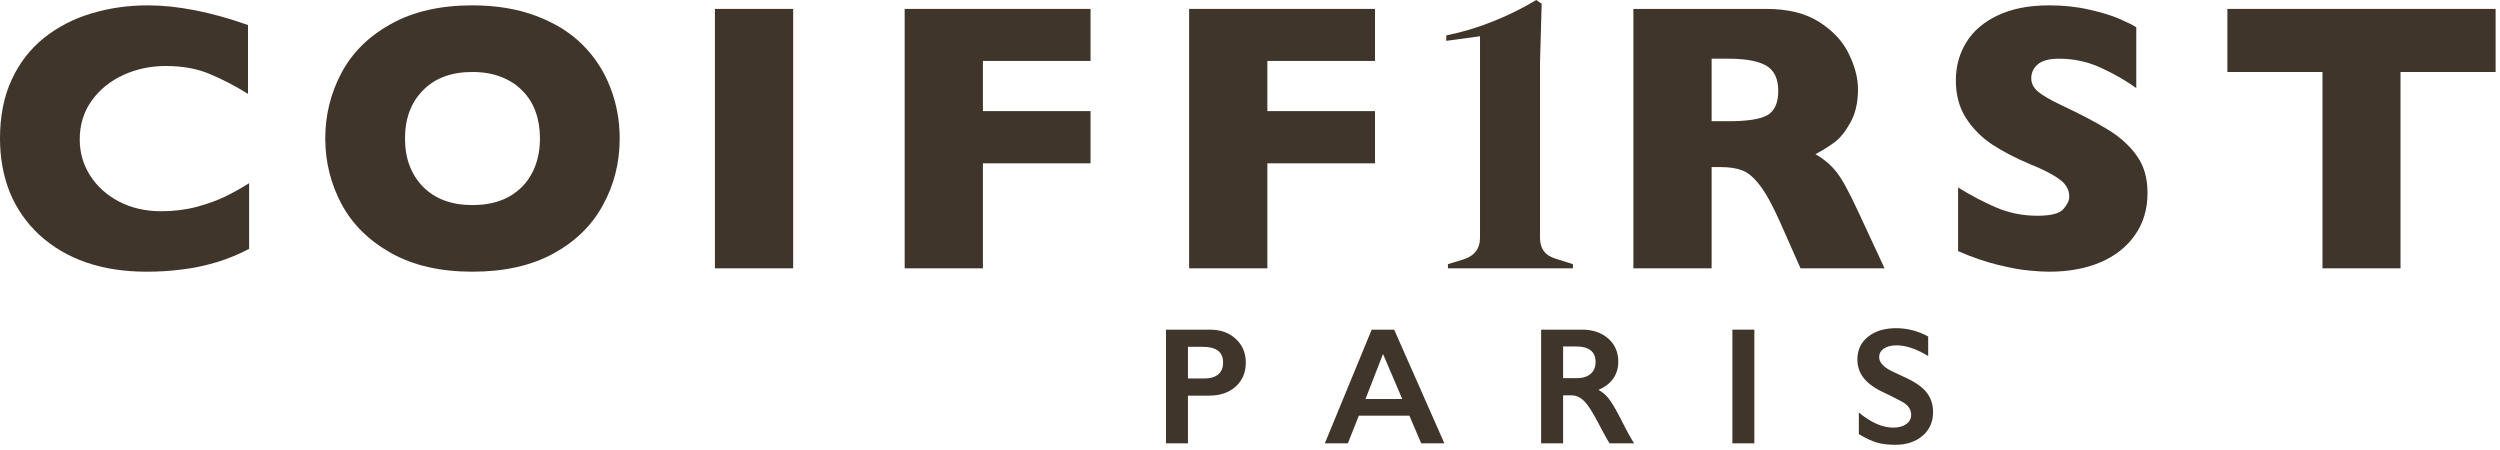
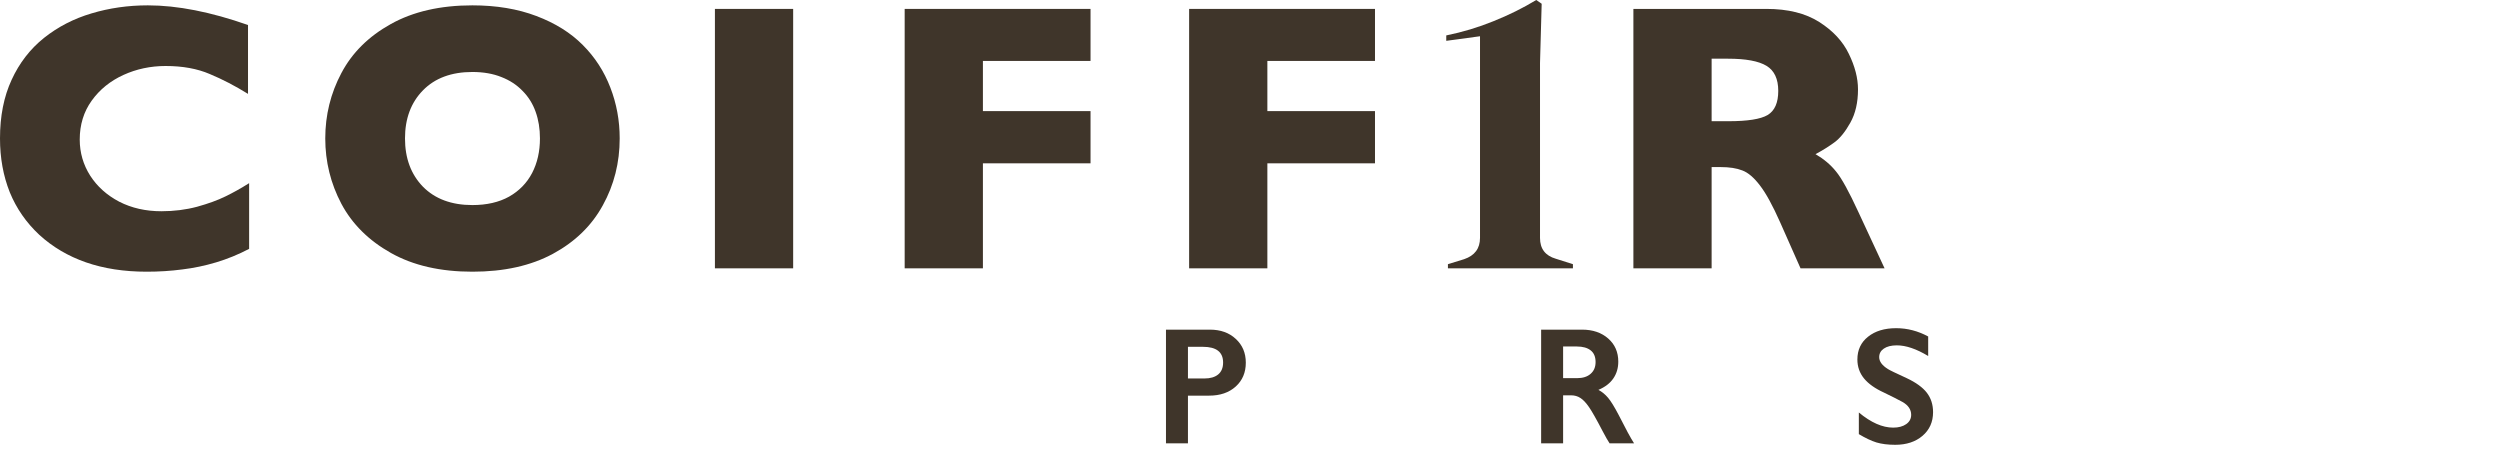
<svg xmlns="http://www.w3.org/2000/svg" width="300" height="54" viewBox="0 0 300 54" fill="none">
  <path d="M29.895 29.864C28.608 30.538 27.29 31.077 25.942 31.481C24.595 31.886 23.232 32.17 21.855 32.335C20.492 32.514 19.077 32.604 17.609 32.604C14.899 32.604 12.466 32.23 10.31 31.481C8.168 30.733 6.304 29.632 4.717 28.18C3.145 26.712 1.962 25.005 1.168 23.058C0.389 21.097 0 18.948 0 16.612C0 13.932 0.464 11.588 1.393 9.582C2.321 7.56 3.616 5.883 5.278 4.551C6.955 3.218 8.857 2.237 10.983 1.608C13.125 0.964 15.378 0.642 17.744 0.642C21.278 0.642 25.284 1.429 29.761 3.001V11.266C28.218 10.308 26.691 9.514 25.179 8.886C23.681 8.242 21.914 7.92 19.878 7.92C18.066 7.92 16.374 8.279 14.802 8.998C13.229 9.717 11.964 10.742 11.006 12.075C10.047 13.408 9.568 14.965 9.568 16.747C9.568 18.319 9.988 19.764 10.826 21.082C11.665 22.385 12.825 23.425 14.308 24.204C15.805 24.968 17.49 25.349 19.361 25.349C20.874 25.349 22.304 25.17 23.651 24.81C24.999 24.436 26.13 24.024 27.043 23.575C27.971 23.126 28.922 22.594 29.895 21.98V29.864Z" fill="#3F352A" />
  <path d="M74.363 16.612C74.363 19.517 73.689 22.19 72.341 24.631C71.009 27.071 69.017 29.011 66.367 30.448C63.716 31.886 60.489 32.604 56.686 32.604C52.838 32.604 49.581 31.856 46.916 30.358C44.25 28.861 42.266 26.892 40.963 24.451C39.676 22.01 39.032 19.397 39.032 16.612C39.032 13.812 39.676 11.199 40.963 8.773C42.251 6.332 44.228 4.371 46.893 2.888C49.573 1.391 52.838 0.642 56.686 0.642C59.561 0.642 62.122 1.069 64.368 1.923C66.629 2.776 68.486 3.937 69.938 5.404C71.39 6.857 72.491 8.556 73.24 10.503C73.988 12.434 74.363 14.471 74.363 16.612ZM64.794 16.612C64.794 15.444 64.622 14.381 64.278 13.423C63.933 12.449 63.409 11.611 62.706 10.907C62.017 10.188 61.171 9.634 60.167 9.245C59.164 8.841 58.004 8.638 56.686 8.638C54.17 8.638 52.194 9.372 50.756 10.84C49.319 12.307 48.6 14.231 48.6 16.612C48.6 18.993 49.319 20.925 50.756 22.407C52.209 23.875 54.185 24.608 56.686 24.608C58.408 24.608 59.876 24.271 61.088 23.598C62.301 22.909 63.222 21.965 63.851 20.767C64.48 19.555 64.794 18.169 64.794 16.612Z" fill="#3F352A" />
  <path d="M95.179 32.2H85.79V1.069H95.179V32.2Z" fill="#3F352A" />
  <path d="M130.864 19.599H117.949V32.2H108.56V1.069H130.864V7.313H117.949V13.333H130.864V19.599Z" fill="#3F352A" />
  <path d="M164.999 19.599H152.084V32.2H142.695V1.069H164.999V7.313H152.084V13.333H164.999V19.599Z" fill="#3F352A" />
  <path d="M226.149 32.2H216.064L213.616 26.675C212.718 24.653 211.909 23.178 211.19 22.25C210.472 21.306 209.768 20.707 209.079 20.453C208.405 20.183 207.529 20.049 206.451 20.049H205.395V32.2H196.007V1.069H211.976C214.552 1.069 216.663 1.593 218.31 2.641C219.958 3.69 221.141 4.962 221.859 6.46C222.593 7.957 222.96 9.38 222.96 10.727C222.96 12.3 222.653 13.632 222.039 14.725C221.44 15.803 220.804 16.59 220.13 17.084C219.456 17.578 218.7 18.05 217.861 18.499C218.864 19.083 219.688 19.779 220.332 20.588C220.991 21.381 221.882 22.998 223.005 25.439L226.149 32.2ZM213.391 10.907C213.391 9.47 212.92 8.466 211.976 7.897C211.033 7.328 209.498 7.044 207.372 7.044H205.395V14.546H207.417C209.708 14.546 211.273 14.299 212.111 13.805C212.965 13.295 213.391 12.33 213.391 10.907Z" fill="#3F352A" />
-   <path d="M257.702 23.148C257.702 25.095 257.2 26.779 256.197 28.202C255.208 29.625 253.823 30.718 252.041 31.481C250.259 32.23 248.216 32.604 245.91 32.604C245.266 32.604 244.472 32.559 243.529 32.469C242.6 32.395 241.357 32.17 239.8 31.796C238.258 31.421 236.648 30.867 234.971 30.134V22.497C236.543 23.47 238.086 24.279 239.598 24.923C241.125 25.567 242.758 25.889 244.494 25.889C246.097 25.889 247.13 25.626 247.594 25.102C248.073 24.563 248.313 24.062 248.313 23.598C248.313 22.759 247.909 22.055 247.1 21.486C246.291 20.902 245.116 20.303 243.574 19.689C241.867 18.971 240.369 18.192 239.081 17.353C237.794 16.5 236.738 15.437 235.914 14.164C235.106 12.891 234.702 11.386 234.702 9.649C234.702 7.972 235.113 6.46 235.937 5.112C236.76 3.749 238.018 2.664 239.71 1.855C241.402 1.047 243.469 0.642 245.91 0.642C247.647 0.642 249.249 0.815 250.716 1.159C252.199 1.488 253.419 1.863 254.377 2.282C255.336 2.701 255.995 3.031 256.354 3.27V10.57C255.081 9.657 253.659 8.841 252.086 8.122C250.529 7.403 248.859 7.044 247.077 7.044C245.91 7.044 245.064 7.268 244.539 7.718C244.015 8.167 243.753 8.721 243.753 9.38C243.753 9.994 244.015 10.525 244.539 10.974C245.064 11.424 245.999 11.97 247.347 12.614C249.743 13.737 251.66 14.748 253.097 15.646C254.535 16.545 255.658 17.585 256.466 18.768C257.29 19.936 257.702 21.396 257.702 23.148Z" fill="#3F352A" />
-   <path d="M299.474 8.638H288.063V32.2H278.697V8.638H267.287V1.069H299.474V8.638Z" fill="#3F352A" />
  <path d="M173.751 32.2V31.7L175.701 31.1C176.967 30.667 177.601 29.817 177.601 28.55V4.35L173.551 4.9V4.25C175.517 3.85 177.401 3.283 179.201 2.55C181.034 1.817 182.751 0.967 184.351 0L185.001 0.45L184.801 7.6V28.55C184.801 29.85 185.434 30.683 186.701 31.05L188.751 31.7V32.2H173.751Z" fill="#3F352A" />
  <path d="M145.19 39.557C146.466 39.557 147.502 39.928 148.296 40.671C149.097 41.406 149.497 42.357 149.497 43.522C149.497 44.701 149.093 45.654 148.286 46.384C147.479 47.113 146.414 47.477 145.093 47.477H142.554V53.2H139.917V39.557H145.19ZM144.536 45.417C145.239 45.417 145.786 45.257 146.177 44.938C146.574 44.613 146.772 44.134 146.772 43.503C146.772 42.246 145.965 41.618 144.351 41.618H142.554V45.417H144.536Z" fill="#3F352A" />
-   <path d="M167.3 39.557L173.325 53.2H170.542L169.126 49.88H163.061L161.743 53.2H158.979L164.604 39.557H167.3ZM163.862 47.878H168.267L165.962 42.477L163.862 47.878Z" fill="#3F352A" />
  <path d="M189.849 39.557C191.131 39.557 192.176 39.912 192.983 40.622C193.791 41.331 194.194 42.256 194.194 43.395C194.194 44.17 193.992 44.847 193.589 45.427C193.192 45.999 192.599 46.452 191.811 46.784C192.248 47.018 192.635 47.337 192.974 47.741C193.312 48.145 193.732 48.825 194.233 49.782C195.067 51.436 195.685 52.575 196.089 53.2H193.149C192.948 52.901 192.674 52.422 192.329 51.764C191.574 50.313 191.02 49.336 190.669 48.835C190.317 48.327 189.979 47.969 189.653 47.761C189.328 47.546 188.953 47.438 188.53 47.438H187.573V53.2H184.936V39.557H189.849ZM189.253 45.378C189.943 45.378 190.483 45.205 190.874 44.86C191.271 44.515 191.47 44.043 191.47 43.444C191.47 42.819 191.274 42.354 190.884 42.048C190.493 41.735 189.936 41.579 189.214 41.579H187.573V45.378H189.253Z" fill="#3F352A" />
-   <path d="M210.522 39.557V53.2H207.886V39.557H210.522Z" fill="#3F352A" />
  <path d="M227.544 39.382C228.872 39.382 230.151 39.714 231.382 40.378V42.721C229.969 41.869 228.716 41.442 227.622 41.442C226.958 41.442 226.437 41.572 226.059 41.833C225.688 42.087 225.503 42.428 225.503 42.858C225.503 43.373 225.851 43.848 226.548 44.284C226.743 44.414 227.495 44.779 228.804 45.378C229.923 45.905 230.731 46.491 231.226 47.136C231.72 47.78 231.968 48.555 231.968 49.46C231.968 50.632 231.545 51.579 230.698 52.302C229.858 53.018 228.768 53.376 227.427 53.376C226.554 53.376 225.802 53.281 225.171 53.093C224.546 52.897 223.843 52.565 223.061 52.096V49.499C224.52 50.71 225.893 51.315 227.183 51.315C227.827 51.315 228.348 51.175 228.745 50.895C229.142 50.615 229.341 50.244 229.341 49.782C229.341 49.151 228.996 48.636 228.306 48.239C227.733 47.927 226.994 47.552 226.089 47.116C225.015 46.628 224.211 46.058 223.677 45.407C223.149 44.756 222.886 44.001 222.886 43.141C222.886 41.996 223.312 41.084 224.165 40.407C225.018 39.723 226.144 39.382 227.544 39.382Z" fill="#3F352A" />
</svg>